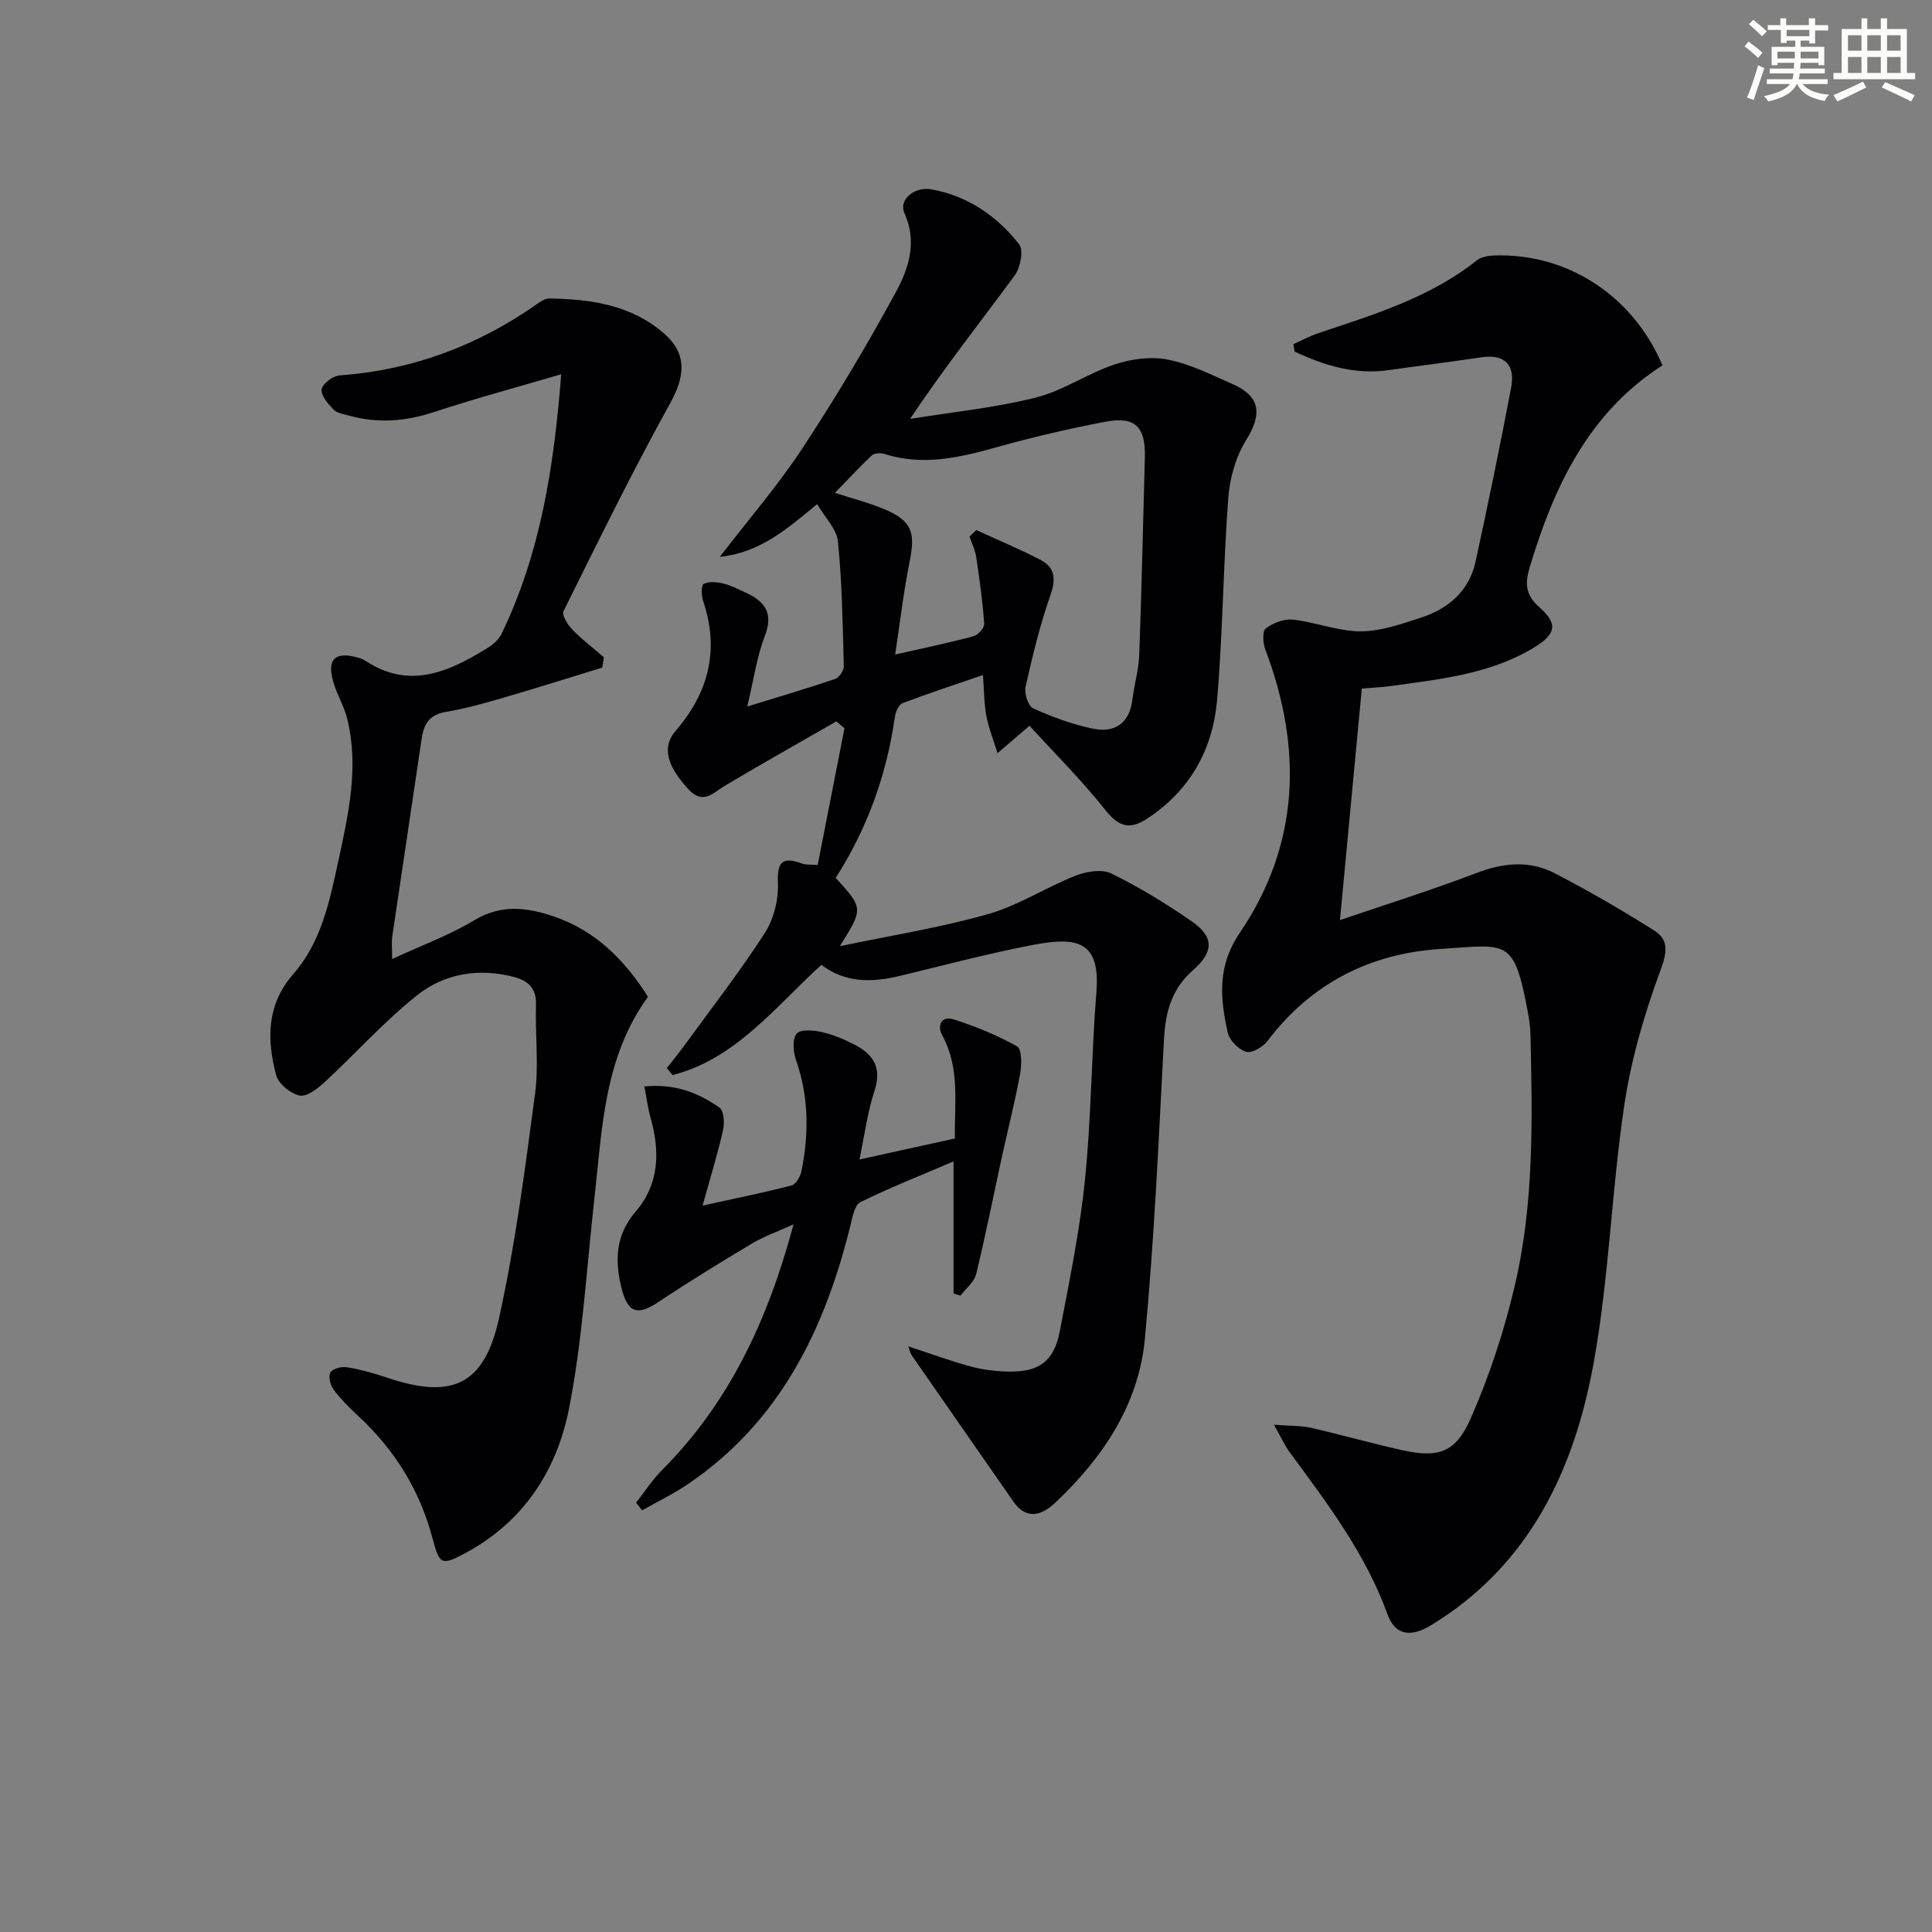
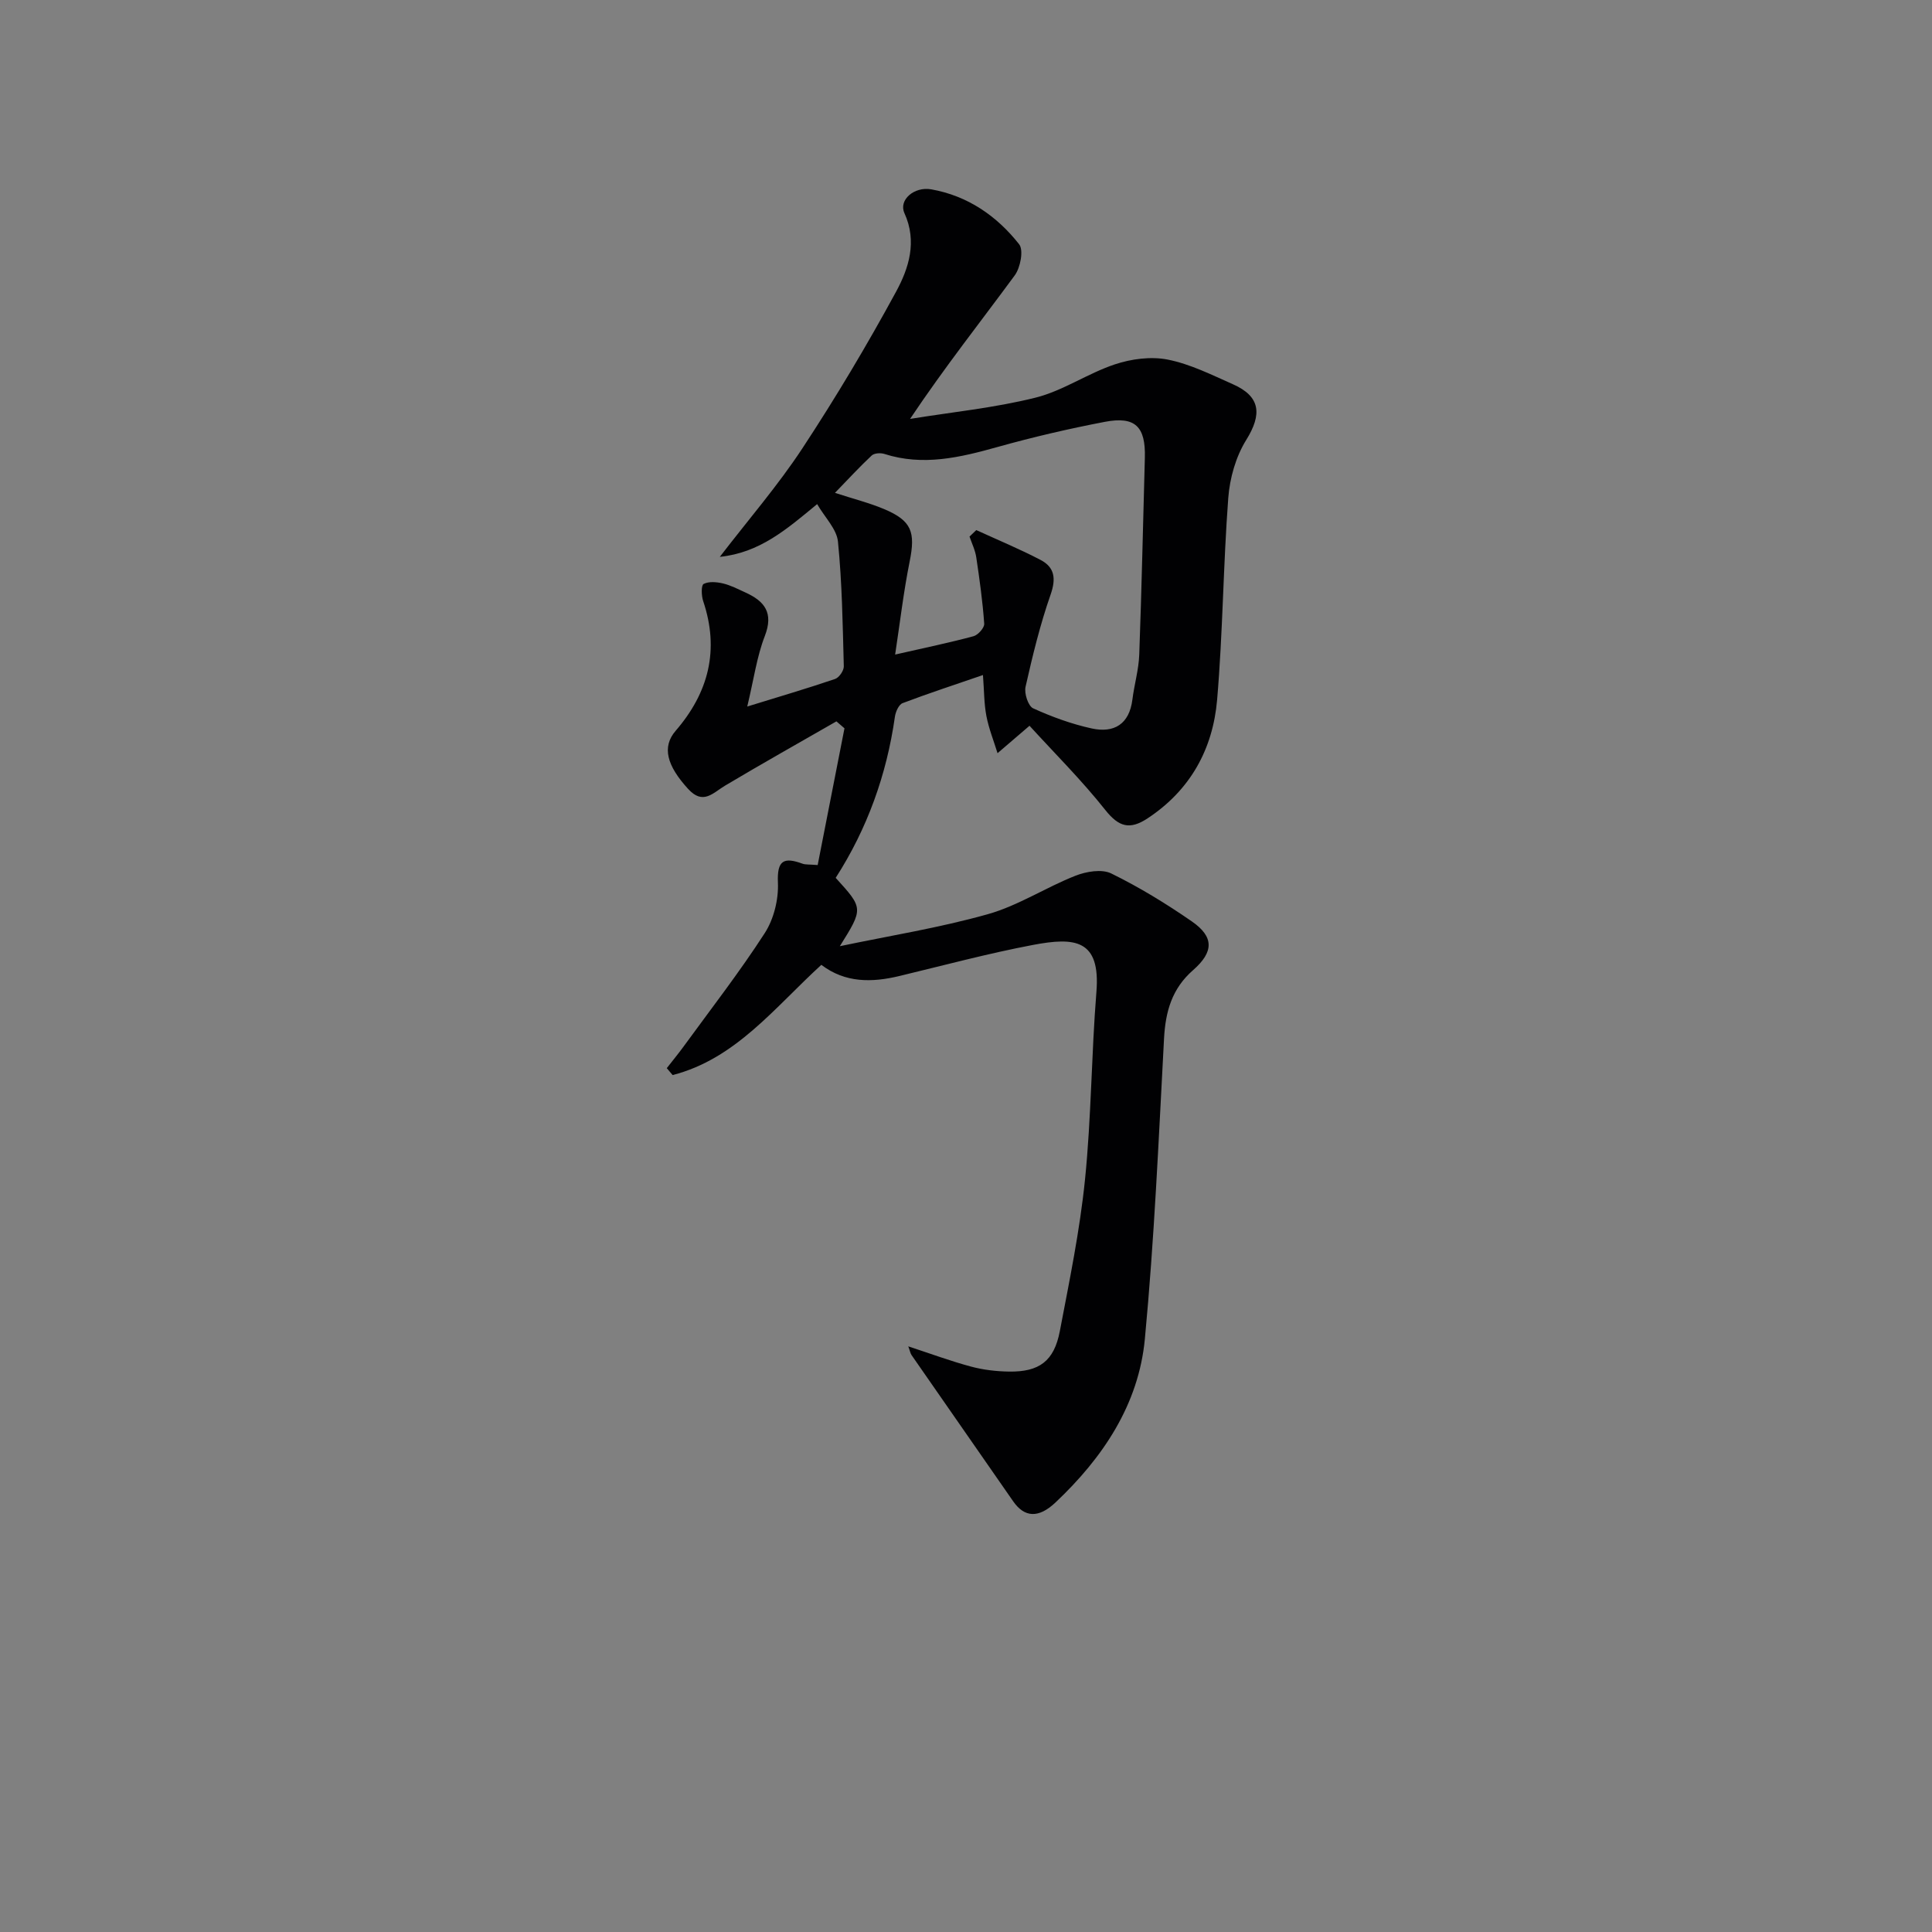
<svg xmlns="http://www.w3.org/2000/svg" enable-background="new 0 0 400 400" viewBox="0 0 400 400">
  <rect x="0" y="0" width="400" height="400" fill="#808080" stroke="none" />
  <g fill="#010103">
    <path d="m173.17 149.35c-7.69 4.42-15.42 8.76-23.04 13.3-2.56 1.53-4.56 4.08-7.66.69-4.41-4.82-5.47-8.69-2.59-12.03 6.85-7.93 9.11-16.76 5.7-26.88-.37-1.11-.43-3.26.1-3.53 1.07-.56 2.7-.41 3.99-.11 1.6.38 3.11 1.17 4.62 1.86 4.02 1.81 5.92 4.23 4.05 9.05-1.65 4.26-2.27 8.92-3.63 14.58 6.73-2.08 12.5-3.77 18.19-5.71.83-.28 1.82-1.73 1.8-2.61-.23-8.62-.35-17.26-1.21-25.83-.26-2.6-2.7-4.98-4.31-7.76-6.36 5.26-11.9 10.07-20.15 10.92 5.97-7.77 12.03-14.77 17.07-22.43 6.93-10.53 13.41-21.4 19.43-32.48 2.62-4.83 4.41-10.35 1.72-16.26-1.24-2.74 2.04-5.54 5.55-4.92 7.56 1.34 13.58 5.51 18.2 11.37.96 1.21.27 4.83-.9 6.43-7.05 9.6-14.46 18.94-21.68 29.73 8.67-1.41 17.48-2.28 25.97-4.4 5.69-1.42 10.8-5.02 16.42-6.89 3.42-1.14 7.48-1.68 10.96-.99 4.65.92 9.08 3.15 13.48 5.1 5.74 2.53 6.08 6.22 2.76 11.55-2.15 3.46-3.4 7.89-3.71 11.99-1.05 13.92-1.12 27.91-2.31 41.81-.88 10.19-5.54 18.7-14.41 24.54-3.65 2.4-5.92 1.81-8.73-1.73-4.93-6.22-10.6-11.85-15.7-17.45-2.55 2.19-4.58 3.93-6.62 5.68-.79-2.57-1.81-5.09-2.31-7.71-.49-2.56-.46-5.23-.71-8.47-5.8 2-11.27 3.78-16.64 5.82-.79.3-1.45 1.8-1.59 2.82-1.71 12.02-5.73 23.18-12.26 33.35 5.75 6.32 5.75 6.32.86 14.15 10.23-2.15 20.61-3.8 30.65-6.63 6.28-1.77 11.97-5.53 18.11-7.95 2.24-.89 5.47-1.44 7.43-.48 5.8 2.84 11.37 6.25 16.69 9.93 4.59 3.18 4.59 6.29.25 10.09-4.38 3.83-5.71 8.57-6.01 14.17-1.11 20.75-2.01 41.53-3.97 62.2-1.29 13.58-8.69 24.58-18.51 33.85-3.52 3.32-6.43 3.1-8.76-.26-7-10.09-14.03-20.17-21.03-30.26-.25-.36-.32-.84-.68-1.81 4.61 1.51 8.75 3.05 13 4.19 2.53.68 5.22.99 7.85 1.03 6.26.1 9.33-2.16 10.52-8.34 1.99-10.43 4.15-20.88 5.22-31.43 1.31-12.89 1.32-25.91 2.36-38.83.88-10.93-4.49-11.37-13.15-9.73-9.28 1.76-18.43 4.22-27.63 6.43-5.7 1.37-11.21 1.46-16.17-2.31-9.67 8.83-17.74 19.47-30.79 22.82-.4-.48-.8-.96-1.21-1.43 1.17-1.51 2.39-2.98 3.51-4.52 5.66-7.77 11.57-15.38 16.78-23.45 1.87-2.9 2.87-6.96 2.72-10.43-.21-4.7 1.26-5.33 5.1-3.93.6.22 1.32.13 3.13.28 1.84-9.39 3.69-18.85 5.55-28.31-.55-.49-1.11-.97-1.67-1.44zm27.56-38.26c.47-.45.93-.9 1.4-1.34 4.45 2.04 9 3.92 13.33 6.19 2.91 1.53 3.21 3.87 2.05 7.18-2.17 6.21-3.73 12.64-5.18 19.07-.31 1.36.54 3.99 1.57 4.46 3.88 1.77 7.98 3.26 12.14 4.17 4.6 1 7.77-.87 8.41-5.98.39-3.12 1.31-6.2 1.42-9.32.5-13.57.78-27.15 1.16-40.73.18-6.46-1.98-8.66-8.3-7.45-7.47 1.43-14.9 3.16-22.22 5.21-7.76 2.17-15.41 4-23.42 1.43-.78-.25-2.09-.17-2.62.33-2.56 2.4-4.95 5-7.6 7.73 3.9 1.27 7.13 2.08 10.15 3.35 5.75 2.42 6.55 4.75 5.31 10.89-1.25 6.2-1.98 12.5-3 19.24 6.26-1.43 11.28-2.46 16.23-3.8.94-.25 2.27-1.75 2.21-2.59-.32-4.59-.96-9.16-1.64-13.71-.21-1.48-.91-2.89-1.4-4.33z" />
-     <path d="m267.78 71.25c1.69-.75 3.33-1.65 5.08-2.24 11.5-3.86 23.14-7.36 32.88-15.09.93-.74 2.44-.99 3.7-1.03 15.09-.48 28.64 8.32 34.76 22.75-15.29 9.79-22.47 25.07-27.49 41.8-1 3.35-.92 5.7 1.99 8.27 3.94 3.47 3.48 5.61-1.25 8.45-9.09 5.47-19.42 6.46-29.6 7.89-1.64.23-3.3.29-5.9.51-1.47 15.53-2.94 31.09-4.53 47.94 10.02-3.42 19.17-6.27 28.1-9.7 5.62-2.16 11.09-2.75 16.38 0 7.03 3.66 13.93 7.63 20.62 11.88 2.93 1.86 2.69 4.35 1.31 8.08-3.36 9.08-6.13 18.57-7.55 28.14-2.64 17.74-3.15 35.82-6.36 53.43-4.04 22.15-13.34 41.84-33.71 54.2-4.16 2.52-7.37 2.03-8.94-2.31-4.57-12.59-12.51-23.03-20.31-33.62-.94-1.28-1.6-2.78-3.21-5.63 3.45.27 5.62.18 7.67.64 6.3 1.44 12.53 3.22 18.84 4.62 7.43 1.65 11.08.63 14.23-6.55 3.91-8.89 6.99-18.29 9.19-27.76 3.95-16.97 3.58-34.35 3.19-51.66-.04-1.65-.28-3.32-.59-4.95-2.87-15.17-4.15-13.73-18.05-12.84-14.62.94-26.8 7.15-35.82 19.07-.94 1.24-3.25 2.58-4.43 2.22-1.56-.47-3.44-2.38-3.79-3.98-1.57-7.11-2.24-13.68 2.54-20.72 12.37-18.27 12.97-38.15 5.25-58.55-.51-1.34-.66-3.83.09-4.4 1.5-1.15 3.81-2.03 5.66-1.82 4.69.53 9.31 2.42 13.96 2.42 4.18 0 8.46-1.51 12.53-2.84 5.68-1.86 9.97-5.53 11.29-11.63 2.59-11.96 5.08-23.95 7.35-35.97.85-4.48-1.07-7.05-6.12-6.3-6.4.95-12.81 1.75-19.21 2.66-7.01 1-13.35-.95-19.5-3.84-.09-.5-.17-1.02-.25-1.54z" />
-     <path d="m124.69 138.22c-6.76 2.07-13.49 4.2-20.28 6.18-3.99 1.16-8.01 2.31-12.09 2.99-3.43.57-4.59 2.52-5.03 5.59-1.99 13.63-4.07 27.24-6.07 40.87-.19 1.29-.03 2.62-.03 4.7 5.98-2.77 11.79-4.89 17-8.02 5.5-3.31 10.74-2.69 16.24-.87 8.83 2.93 14.9 9.1 19.73 16.71-9.16 12.62-9.49 27.42-11.11 41.9-1.63 14.51-2.44 29.19-5.26 43.46-2.51 12.7-9.43 23.4-21.45 29.82-4.98 2.66-5.34 2.42-6.82-3.15-2.63-9.91-7.83-18.27-15.35-25.23-1.82-1.69-3.61-3.47-5.09-5.45-.68-.92-1.15-2.73-.68-3.56.44-.79 2.3-1.28 3.4-1.09 2.77.45 5.52 1.2 8.19 2.11 13.47 4.58 20.21 1.74 23.3-12.14 3.41-15.34 5.41-31.02 7.49-46.62.8-6.02-.01-12.23.19-18.35.12-3.57-1.69-5.08-4.78-5.86-7.26-1.83-14.27-.6-19.89 3.89-6.83 5.45-12.72 12.06-19.17 18.02-1.42 1.31-3.67 3.02-5.12 2.7-1.88-.42-4.35-2.42-4.83-4.21-1.96-7.37-2.01-14.59 3.53-20.92 5.8-6.63 7.52-15.04 9.32-23.33 2.11-9.76 4.33-19.55 1.85-29.57-.67-2.71-2.24-5.19-2.96-7.9-1.18-4.42.51-5.98 4.9-4.82.64.17 1.31.38 1.85.74 9.03 5.97 17.11 2.34 25.03-2.5 1.22-.75 2.53-1.82 3.13-3.06 8-16.56 10.85-34.3 12.36-53.76-9.36 2.75-17.9 5.04-26.29 7.81-5.89 1.94-11.68 2.41-17.63.75-1.11-.31-2.48-.49-3.2-1.24-1.14-1.18-2.66-2.91-2.48-4.19.16-1.16 2.33-2.8 3.71-2.9 15-1.08 28.5-6.11 40.76-14.69.79-.55 1.76-1.24 2.64-1.23 8.61.12 17.01 1.33 23.79 7.25 4.89 4.27 4.31 8.95 1.21 14.54-7.8 14.07-14.88 28.55-22.04 42.97-.39.79.88 2.8 1.84 3.79 2.01 2.07 4.34 3.84 6.53 5.73-.11.71-.22 1.42-.34 2.14z" />
-     <path d="m145.46 249.61c7.21-1.59 12.87-2.73 18.45-4.19.88-.23 1.79-1.81 2.01-2.9 1.59-7.78 1.54-15.48-1.13-23.11-.58-1.67-.78-4.32.15-5.41.81-.95 3.55-.71 5.27-.31 2.4.55 4.74 1.55 6.93 2.71 3.79 2 5.44 4.8 3.92 9.42-1.47 4.46-2.06 9.22-3.12 14.24 7.09-1.56 13.17-2.9 19.76-4.35-.15-7.05 1.16-14.43-2.63-21.39-1.15-2.11-.04-4.05 2.38-3.27 4.52 1.45 8.99 3.27 13.12 5.59.99.56.99 3.76.65 5.6-1.07 5.83-2.54 11.58-3.81 17.37-1.76 8.06-3.35 16.17-5.31 24.18-.4 1.65-2.13 2.98-3.25 4.46-.48-.15-.96-.29-1.43-.44 0-8.78 0-17.55 0-27.35-6.82 2.92-13.18 5.42-19.3 8.44-1.19.58-1.62 3.08-2.04 4.79-5.32 21.59-14.61 40.68-33.67 53.59-3 2.03-6.3 3.63-9.46 5.42-.42-.53-.84-1.05-1.26-1.58 1.78-2.26 3.35-4.73 5.37-6.75 13.9-13.95 21.92-31.01 27.23-50.88-3.42 1.55-6.14 2.5-8.57 3.95-6.56 3.92-13.09 7.92-19.45 12.16-4.29 2.86-6.31 2.23-7.6-2.93-1.42-5.74-1.23-10.99 2.97-15.87 4.87-5.66 5.02-12.4 3.06-19.35-.56-1.98-.81-4.04-1.29-6.51 6.36-.62 11.21 1.33 15.56 4.39.91.64 1.06 3.17.73 4.64-1.07 4.78-2.53 9.48-4.24 15.64z" />
+     <path d="m267.78 71.25z" />
  </g>
-   <path d="m361.2 9.6.8-1c.9.7 1.9 1.4 2.9 2.3l-.9 1.1c-1-1-2-1.8-2.8-2.4zm.5 10.6c.9-2.1 1.6-4.3 2.3-6.7.4.2.8.4 1.3.6-.7 2.1-1.5 4.3-2.2 6.6zm.4-15.2.9-.9c1 .8 2 1.6 2.8 2.4l-1 1c-.9-.9-1.8-1.7-2.7-2.5zm12.5-1.2h1.2v1.4h2.7v1.1h-2.7v2.7h-1.2v-.6h-1.8v1.3h4.9v3.8h-1.2v-.5h-3.7c0 .4-.1.9-.1 1.2h5.1v1h-5.2c0 .5-.1.9-.2 1.2h6v1h-5.2c1.1 1.3 2.9 2 5.5 2.2-.4.4-.7.8-.9 1.3-2.9-.5-4.8-1.6-5.7-3.5h-.1c-.8 1.7-2.7 2.9-5.9 3.6-.2-.4-.6-.8-.9-1.1 2.8-.6 4.6-1.4 5.4-2.5h-4.8v-1h5.3c.1-.3.2-.7.2-1.2h-4.9v-1h5c0-.4 0-.8.1-1.2h-3.5v.5h-1.2v-3.8h4.9v-1.3h-1.8v.5h-1.2v-2.7h-2.7v-1h2.6v-1.4h1.2v1.4h4.7v-1.4zm-6.6 8.3h3.6c0-.4 0-.9 0-1.4h-3.6zm1.9-4.6h4.7v-1.3h-4.7zm6.6 3.2h-3.7v1.4h3.7z" fill="#fbfcfa" />
-   <path d="m385.3 3.8h1.3v2.2h2.8v-2.2h1.3v2.2h4.1v9.1h1.7v1.3h-16.9v-1.3h1.7v-9.1h4.1v-2.2zm.4 13.1.7 1.2c-1.8.9-3.8 1.9-6 2.9-.2-.4-.5-.8-.8-1.3 2.3-1 4.3-1.9 6.1-2.8zm-3.1-6.4h2.8v-3.2h-2.8zm0 4.6h2.8v-3.3h-2.8zm4-4.6h2.8v-3.2h-2.8zm0 4.6h2.8v-3.3h-2.8zm3.7 1.9c2.1.9 4.1 1.8 6.1 2.7l-.7 1.3c-2.2-1.1-4.2-2-6.1-2.9zm3.2-9.7h-2.8v3.2h2.8zm-2.8 7.8h2.8v-3.3h-2.8z" fill="#fbfcfa" />
</svg>